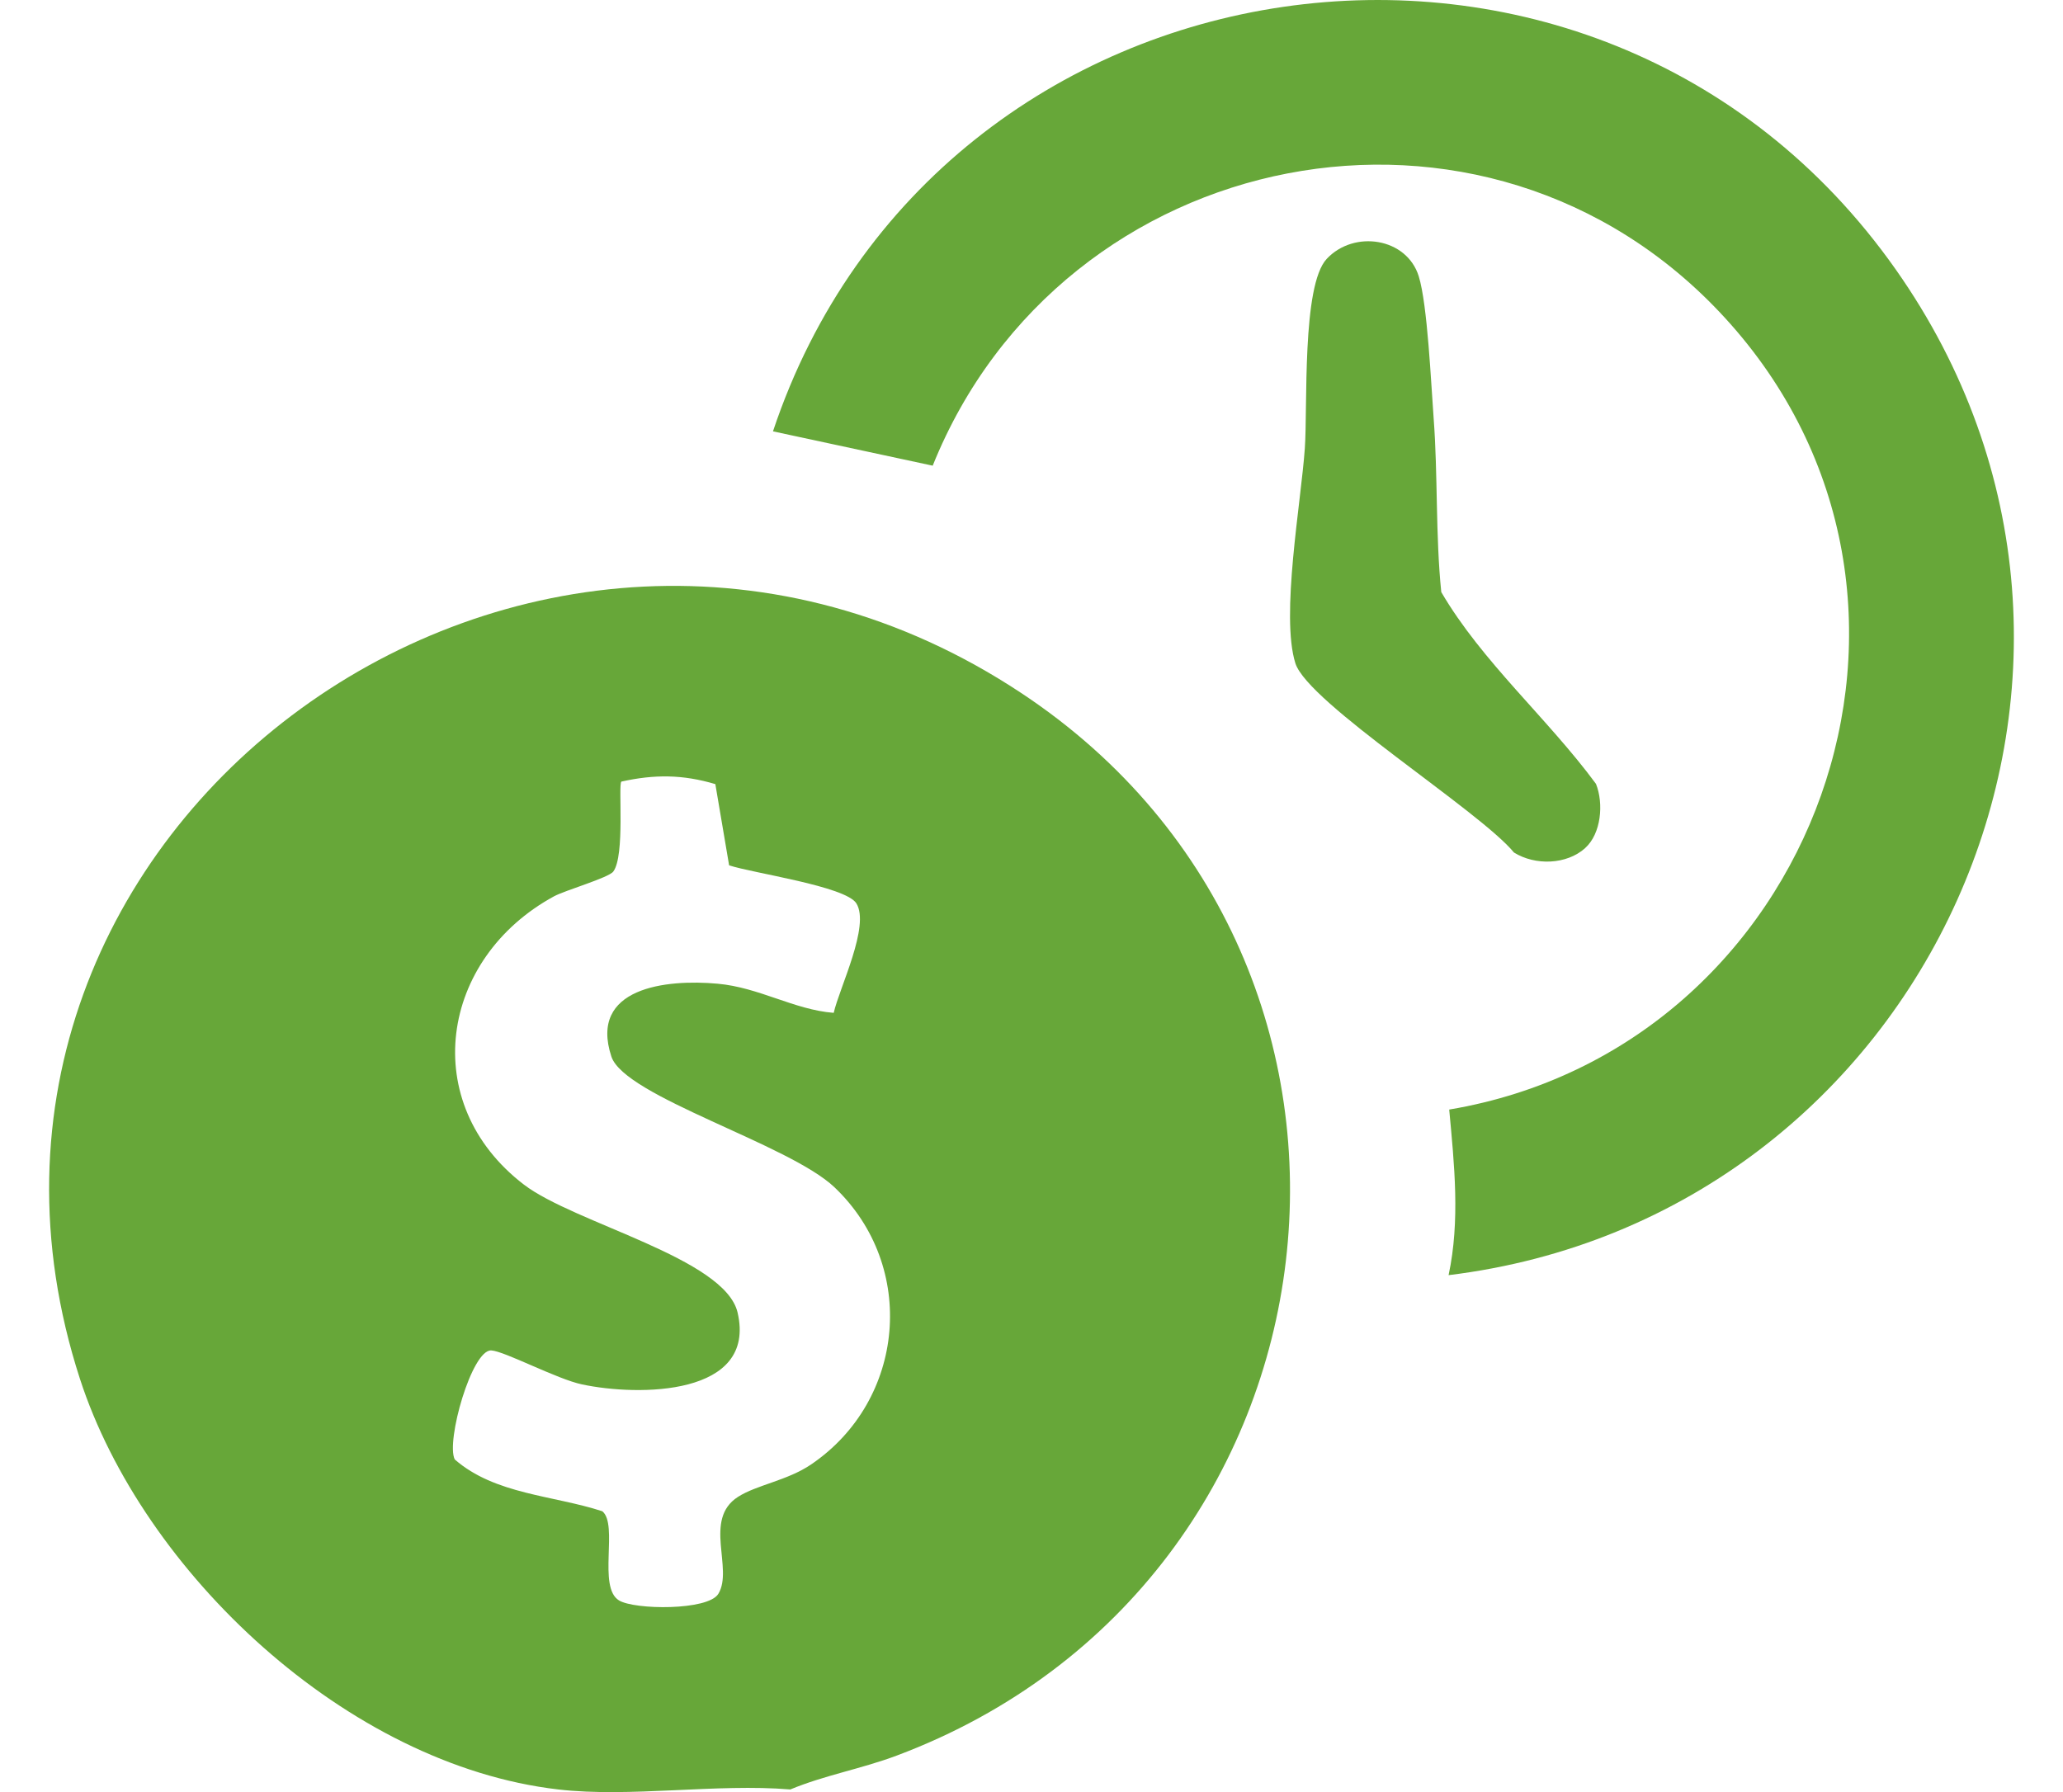
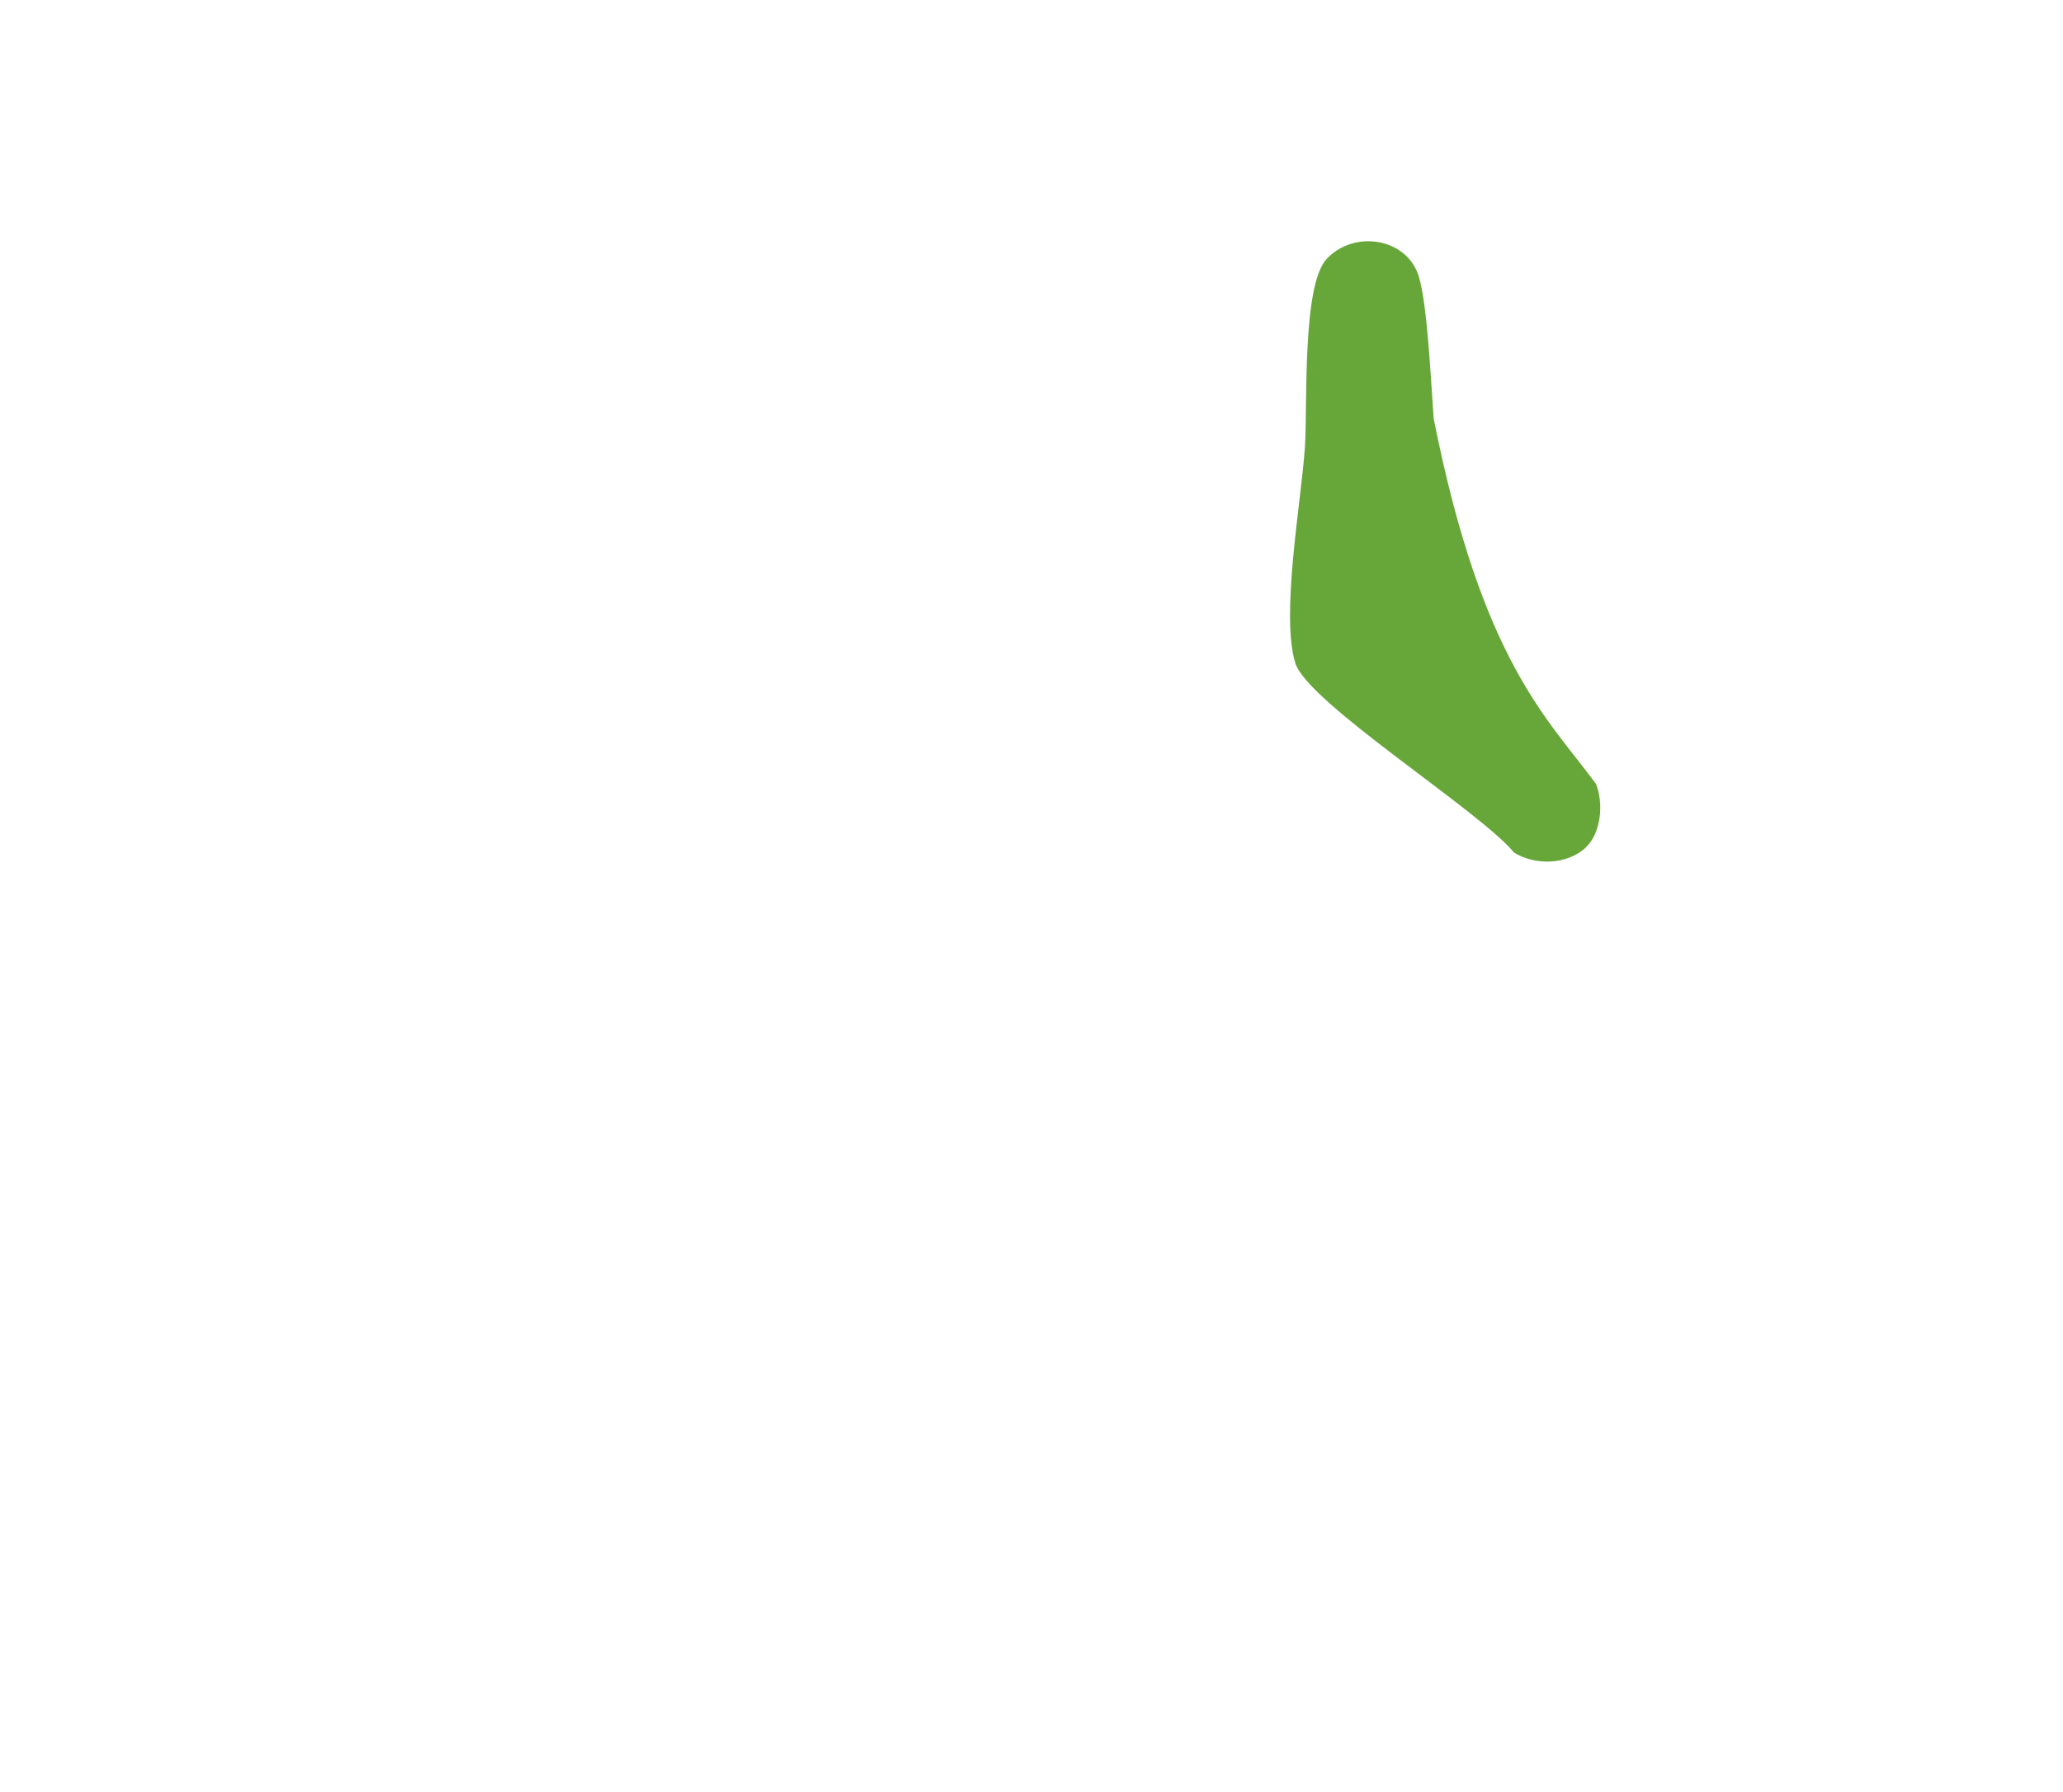
<svg xmlns="http://www.w3.org/2000/svg" width="61" height="53" viewBox="0 0 57 52" fill="none">
-   <path d="M40.6 37C40.938 35.422 40.766 33.789 40.618 32.195C51.262 30.407 56.069 17.342 48.61 9.215C41.687 1.672 29.391 4.167 25.634 13.512L21 12.516C25.741 -1.701 44.865 -4.543 53.569 7.814C61.748 19.424 54.462 35.311 40.598 37H40.6Z" fill="#67A739" />
-   <path d="M44.563 24.608C44.024 25.092 43.114 25.12 42.497 24.737C41.505 23.527 36.517 20.396 36.155 19.244C35.723 17.867 36.319 14.582 36.429 13.016C36.515 11.811 36.337 8.286 37.065 7.511C37.86 6.662 39.387 6.899 39.734 8.016C39.989 8.833 40.092 11.15 40.167 12.143C40.291 13.781 40.219 15.531 40.388 17.18C41.569 19.202 43.476 20.844 44.876 22.745C45.104 23.315 45.028 24.19 44.561 24.608H44.563Z" fill="#67A739" />
-   <path d="M21.501 51.923C19.371 51.745 16.848 52.164 14.771 51.923C8.635 51.213 2.711 45.608 0.894 40.007C-4.276 24.063 14.056 10.727 28.215 20.117C40.099 27.997 37.974 45.921 24.588 50.941C23.555 51.328 22.509 51.506 21.503 51.923H21.501ZM19.728 25.111L19.328 22.752C18.378 22.469 17.561 22.466 16.601 22.679C16.506 22.773 16.712 24.823 16.368 25.288C16.235 25.469 14.973 25.832 14.649 26.007C11.331 27.813 10.693 32.01 13.772 34.371C15.24 35.496 19.604 36.503 19.973 38.083C20.539 40.51 17.099 40.519 15.46 40.17C14.736 40.018 13.212 39.205 12.828 39.184C12.264 39.153 11.506 41.827 11.768 42.347C12.934 43.366 14.633 43.387 16.05 43.851C16.521 44.238 15.906 46.054 16.532 46.437C16.983 46.714 19.117 46.737 19.415 46.247C19.859 45.516 18.967 44.087 19.984 43.434C20.524 43.086 21.418 42.961 22.109 42.491C24.848 40.629 25.192 36.741 22.785 34.451C21.465 33.194 16.695 31.82 16.312 30.657C15.653 28.654 17.898 28.407 19.391 28.543C20.603 28.651 21.612 29.3 22.762 29.389C22.929 28.658 23.824 26.86 23.419 26.212C23.108 25.713 20.386 25.331 19.73 25.109L19.728 25.111Z" fill="#67A739" />
+   <path d="M44.563 24.608C44.024 25.092 43.114 25.12 42.497 24.737C41.505 23.527 36.517 20.396 36.155 19.244C35.723 17.867 36.319 14.582 36.429 13.016C36.515 11.811 36.337 8.286 37.065 7.511C37.86 6.662 39.387 6.899 39.734 8.016C39.989 8.833 40.092 11.15 40.167 12.143C41.569 19.202 43.476 20.844 44.876 22.745C45.104 23.315 45.028 24.19 44.561 24.608H44.563Z" fill="#67A739" />
</svg>